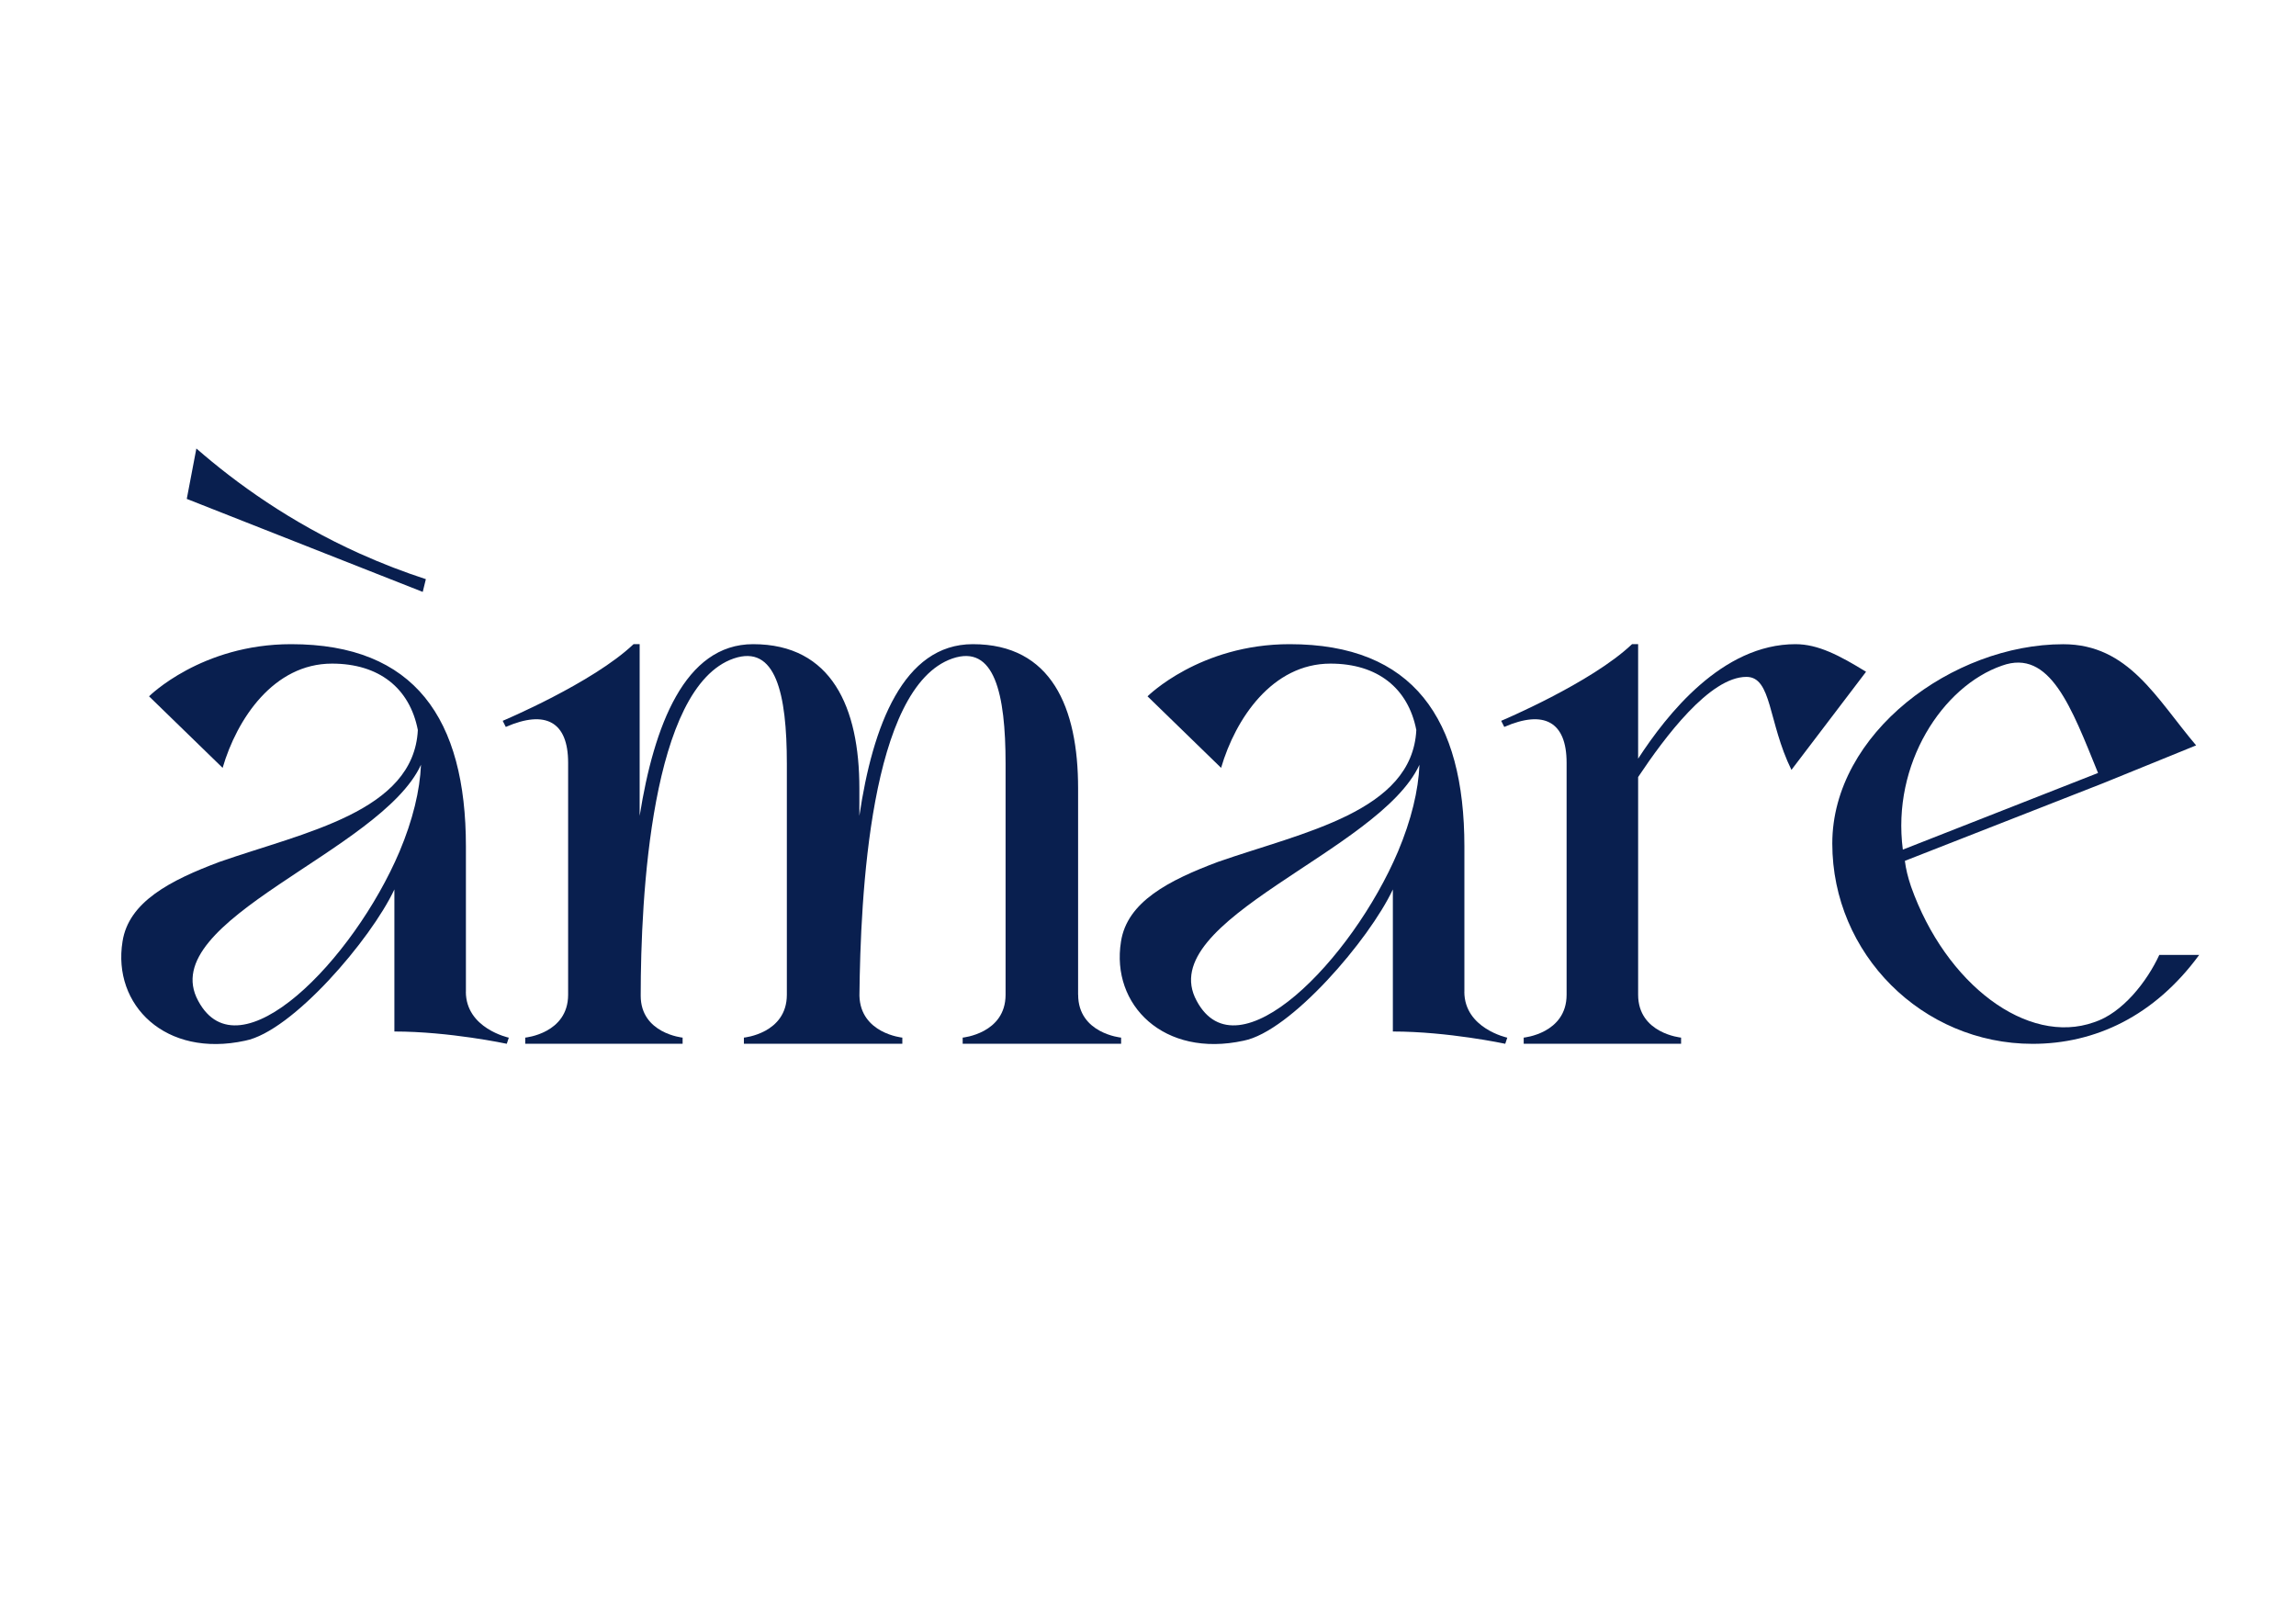
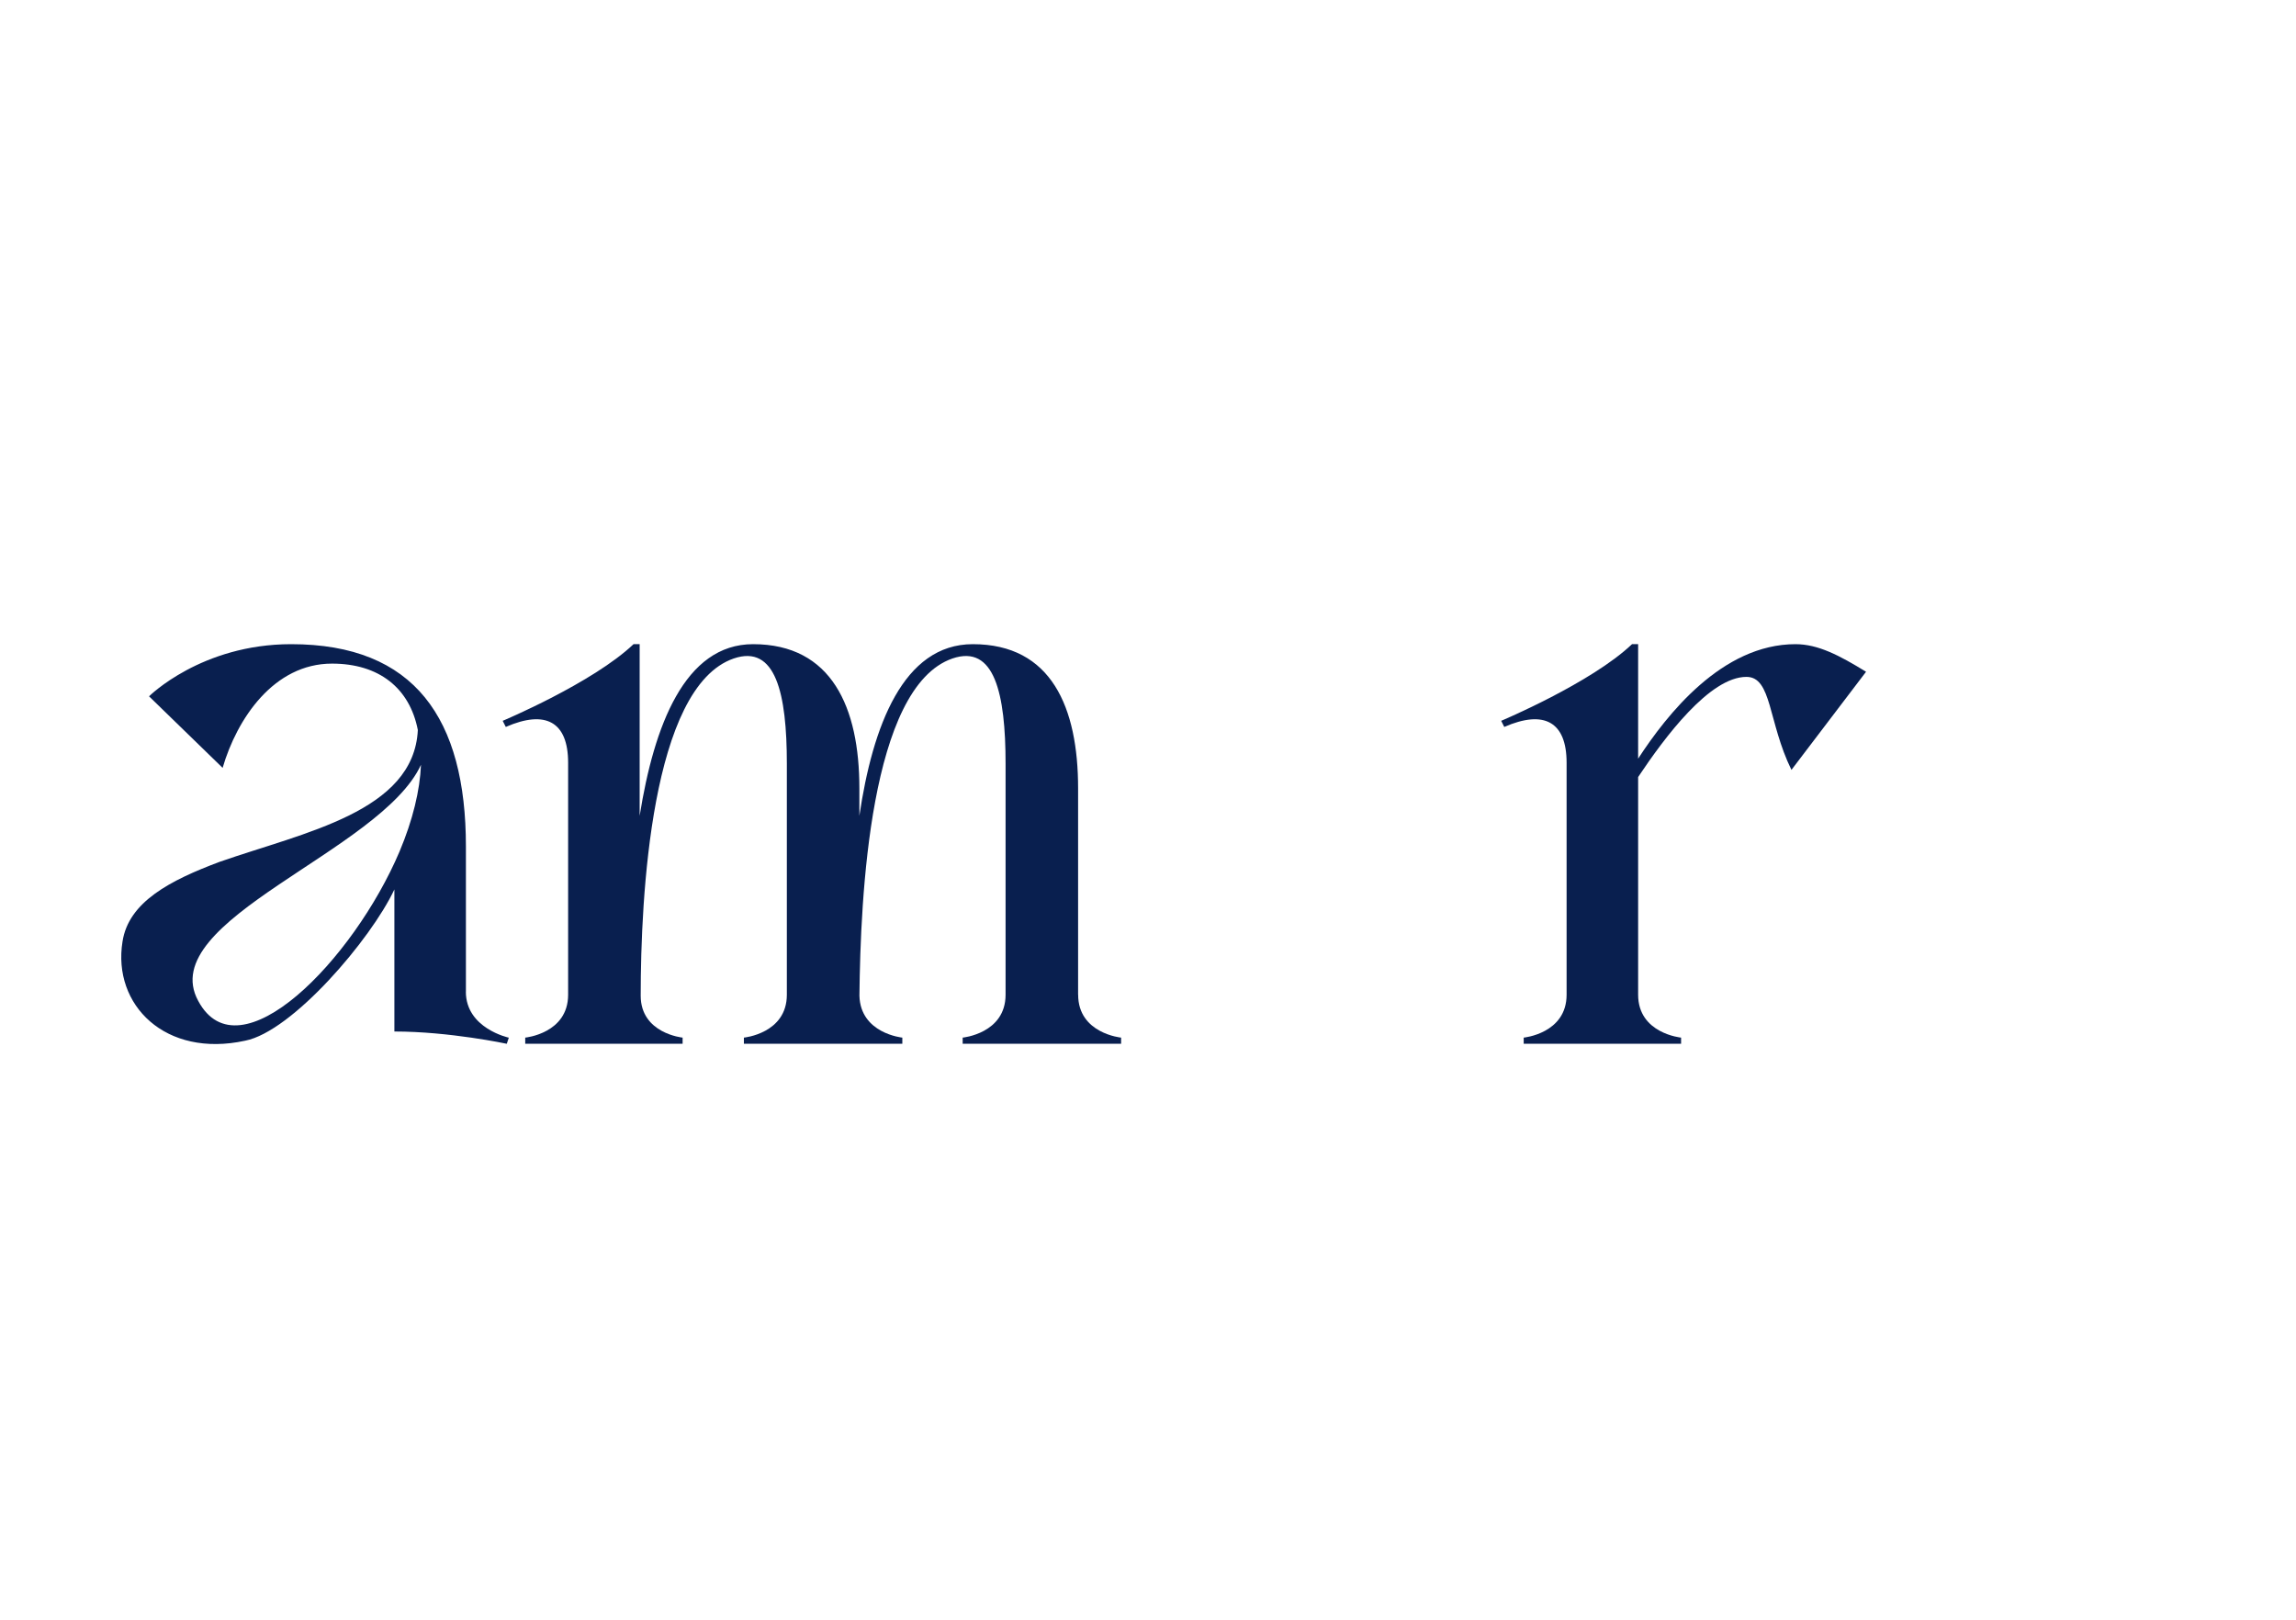
<svg xmlns="http://www.w3.org/2000/svg" id="Laag_2" viewBox="0 0 394.48 278.39">
  <defs>
    <style>.cls-1{fill:none;}.cls-2{fill:#091f4f;}</style>
  </defs>
  <g id="Isolatiemodus">
    <g>
      <path class="cls-1" d="m205.6,171.96c7.02,13.17,26.69-7.02,34.59-25.64,2.28-5.44,3.51-10.54,3.69-14.92-6.85,14.92-45.83,26.69-38.28,40.56Z" />
      <path class="cls-1" d="m343.96,114.37c-10.18,3.51-18.96,16.86-17.03,31.61l33.54-13.17c-4.57-11.24-8.25-21.42-16.51-18.44Z" />
-       <path class="cls-1" d="m34.05,171.96c7.02,13.17,26.69-7.02,34.59-25.64,2.28-5.44,3.51-10.54,3.69-14.92-6.85,14.92-45.83,26.69-38.28,40.56Z" />
      <path class="cls-2" d="m80.05,170.38v-24.93c0-21.95-8.78-34.77-30.03-34.77-15.45,0-24.41,8.96-24.41,8.96l12.64,12.29c2.46-8.43,8.78-17.91,18.79-17.91,8.08,0,13.35,4.21,14.75,11.41-.7,14.05-19.49,17.56-34.06,22.65-8.43,3.16-15.63,6.85-16.68,13.7-1.76,10.89,7.37,20.02,21.07,17.03,8.08-1.58,21.6-17.38,25.64-25.99v24.41c9.48,0,19.31,2.11,19.31,2.11l.35-1.05s-7.38-1.58-7.38-7.9Zm-11.41-24.06c-7.9,18.61-27.57,38.81-34.59,25.64-7.55-13.87,31.43-25.64,38.28-40.56-.18,4.39-1.4,9.48-3.69,14.92Z" />
      <path class="cls-2" d="m185.23,170.91v-35.47c0-13.87-4.57-24.76-18.09-24.76-11.94,0-17.21,14.05-19.49,29.5v-4.74c0-13.87-4.74-24.76-18.26-24.76-11.76,0-17.03,14.05-19.49,29.5v-29.5h-1.05c-7.02,6.67-22.48,13.17-22.48,13.17l.53,1.05c6.85-2.99,10.71-.88,10.71,6.15v39.86c0,6.67-7.37,7.37-7.37,7.37v1.05h27.04v-1.05s-7.2-.7-7.2-7.2c0-16.86,1.76-53.03,15.98-57.94,7.2-2.46,9.13,5.97,9.13,18.09v39.68c0,6.67-7.38,7.37-7.38,7.37v1.05h27.22v-1.05s-7.2-.7-7.37-7.2c.18-16.86,1.76-53.03,15.98-57.94,7.2-2.46,9.13,5.97,9.13,18.09v39.68c0,6.67-7.37,7.37-7.37,7.37v1.05h27.22v-1.05s-7.38-.7-7.38-7.37Z" />
-       <path class="cls-2" d="m251.6,170.38v-24.93c0-21.95-8.78-34.77-30.03-34.77-15.45,0-24.41,8.96-24.41,8.96l12.64,12.29c2.46-8.43,8.78-17.91,18.79-17.91,8.08,0,13.35,4.21,14.75,11.41-.7,14.05-19.49,17.56-34.06,22.65-8.43,3.16-15.63,6.85-16.68,13.7-1.76,10.89,7.37,20.02,21.07,17.03,8.08-1.58,21.6-17.38,25.64-25.99v24.41c9.48,0,19.31,2.11,19.31,2.11l.35-1.05s-7.38-1.58-7.38-7.9Zm-11.41-24.06c-7.9,18.61-27.57,38.81-34.59,25.64-7.55-13.87,31.43-25.64,38.28-40.56-.18,4.39-1.4,9.48-3.69,14.92Z" />
      <path class="cls-2" d="m308.49,110.68c-12.64,0-22.12,12.12-27.04,19.67v-19.67h-1.05c-7.02,6.67-22.48,13.17-22.48,13.17l.53,1.05c6.85-2.99,10.71-.88,10.71,6.15v39.86c0,6.67-7.37,7.37-7.37,7.37v1.05h27.04v-1.05s-7.38-.7-7.38-7.37v-37.4c4.57-6.85,12.29-17.21,18.61-17.21,4.39,0,3.69,7.73,7.73,15.98l12.82-16.86c-4.57-2.81-8.25-4.74-12.12-4.74Z" />
-       <path class="cls-2" d="m371,164.06c-2.11,4.57-6.32,10.01-11.24,11.59-11.41,4.04-25.46-6.5-31.43-23.35-.53-1.58-.88-2.99-1.05-4.39l34.06-13.34,15.98-6.5c-6.85-8.08-11.59-17.38-22.83-17.38-18.96,0-39.68,15.28-39.68,34.24s15.45,34.42,34.42,34.42c10.71,0,20.9-4.74,28.62-15.28h-6.85Zm-27.04-49.69c8.25-2.98,11.94,7.2,16.51,18.44l-33.54,13.17c-1.93-14.75,6.85-28.09,17.03-31.61Z" />
-       <path class="cls-2" d="m73.17,99.51c-3.62-1.18-7.45-2.63-11.42-4.42-11.87-5.36-21.13-12.03-28.01-18.03-.55,2.89-1.1,5.78-1.65,8.66l40.54,15.98c.18-.73.36-1.47.54-2.2Z" />
    </g>
    <rect class="cls-1" width="394.48" height="278.39" />
  </g>
</svg>